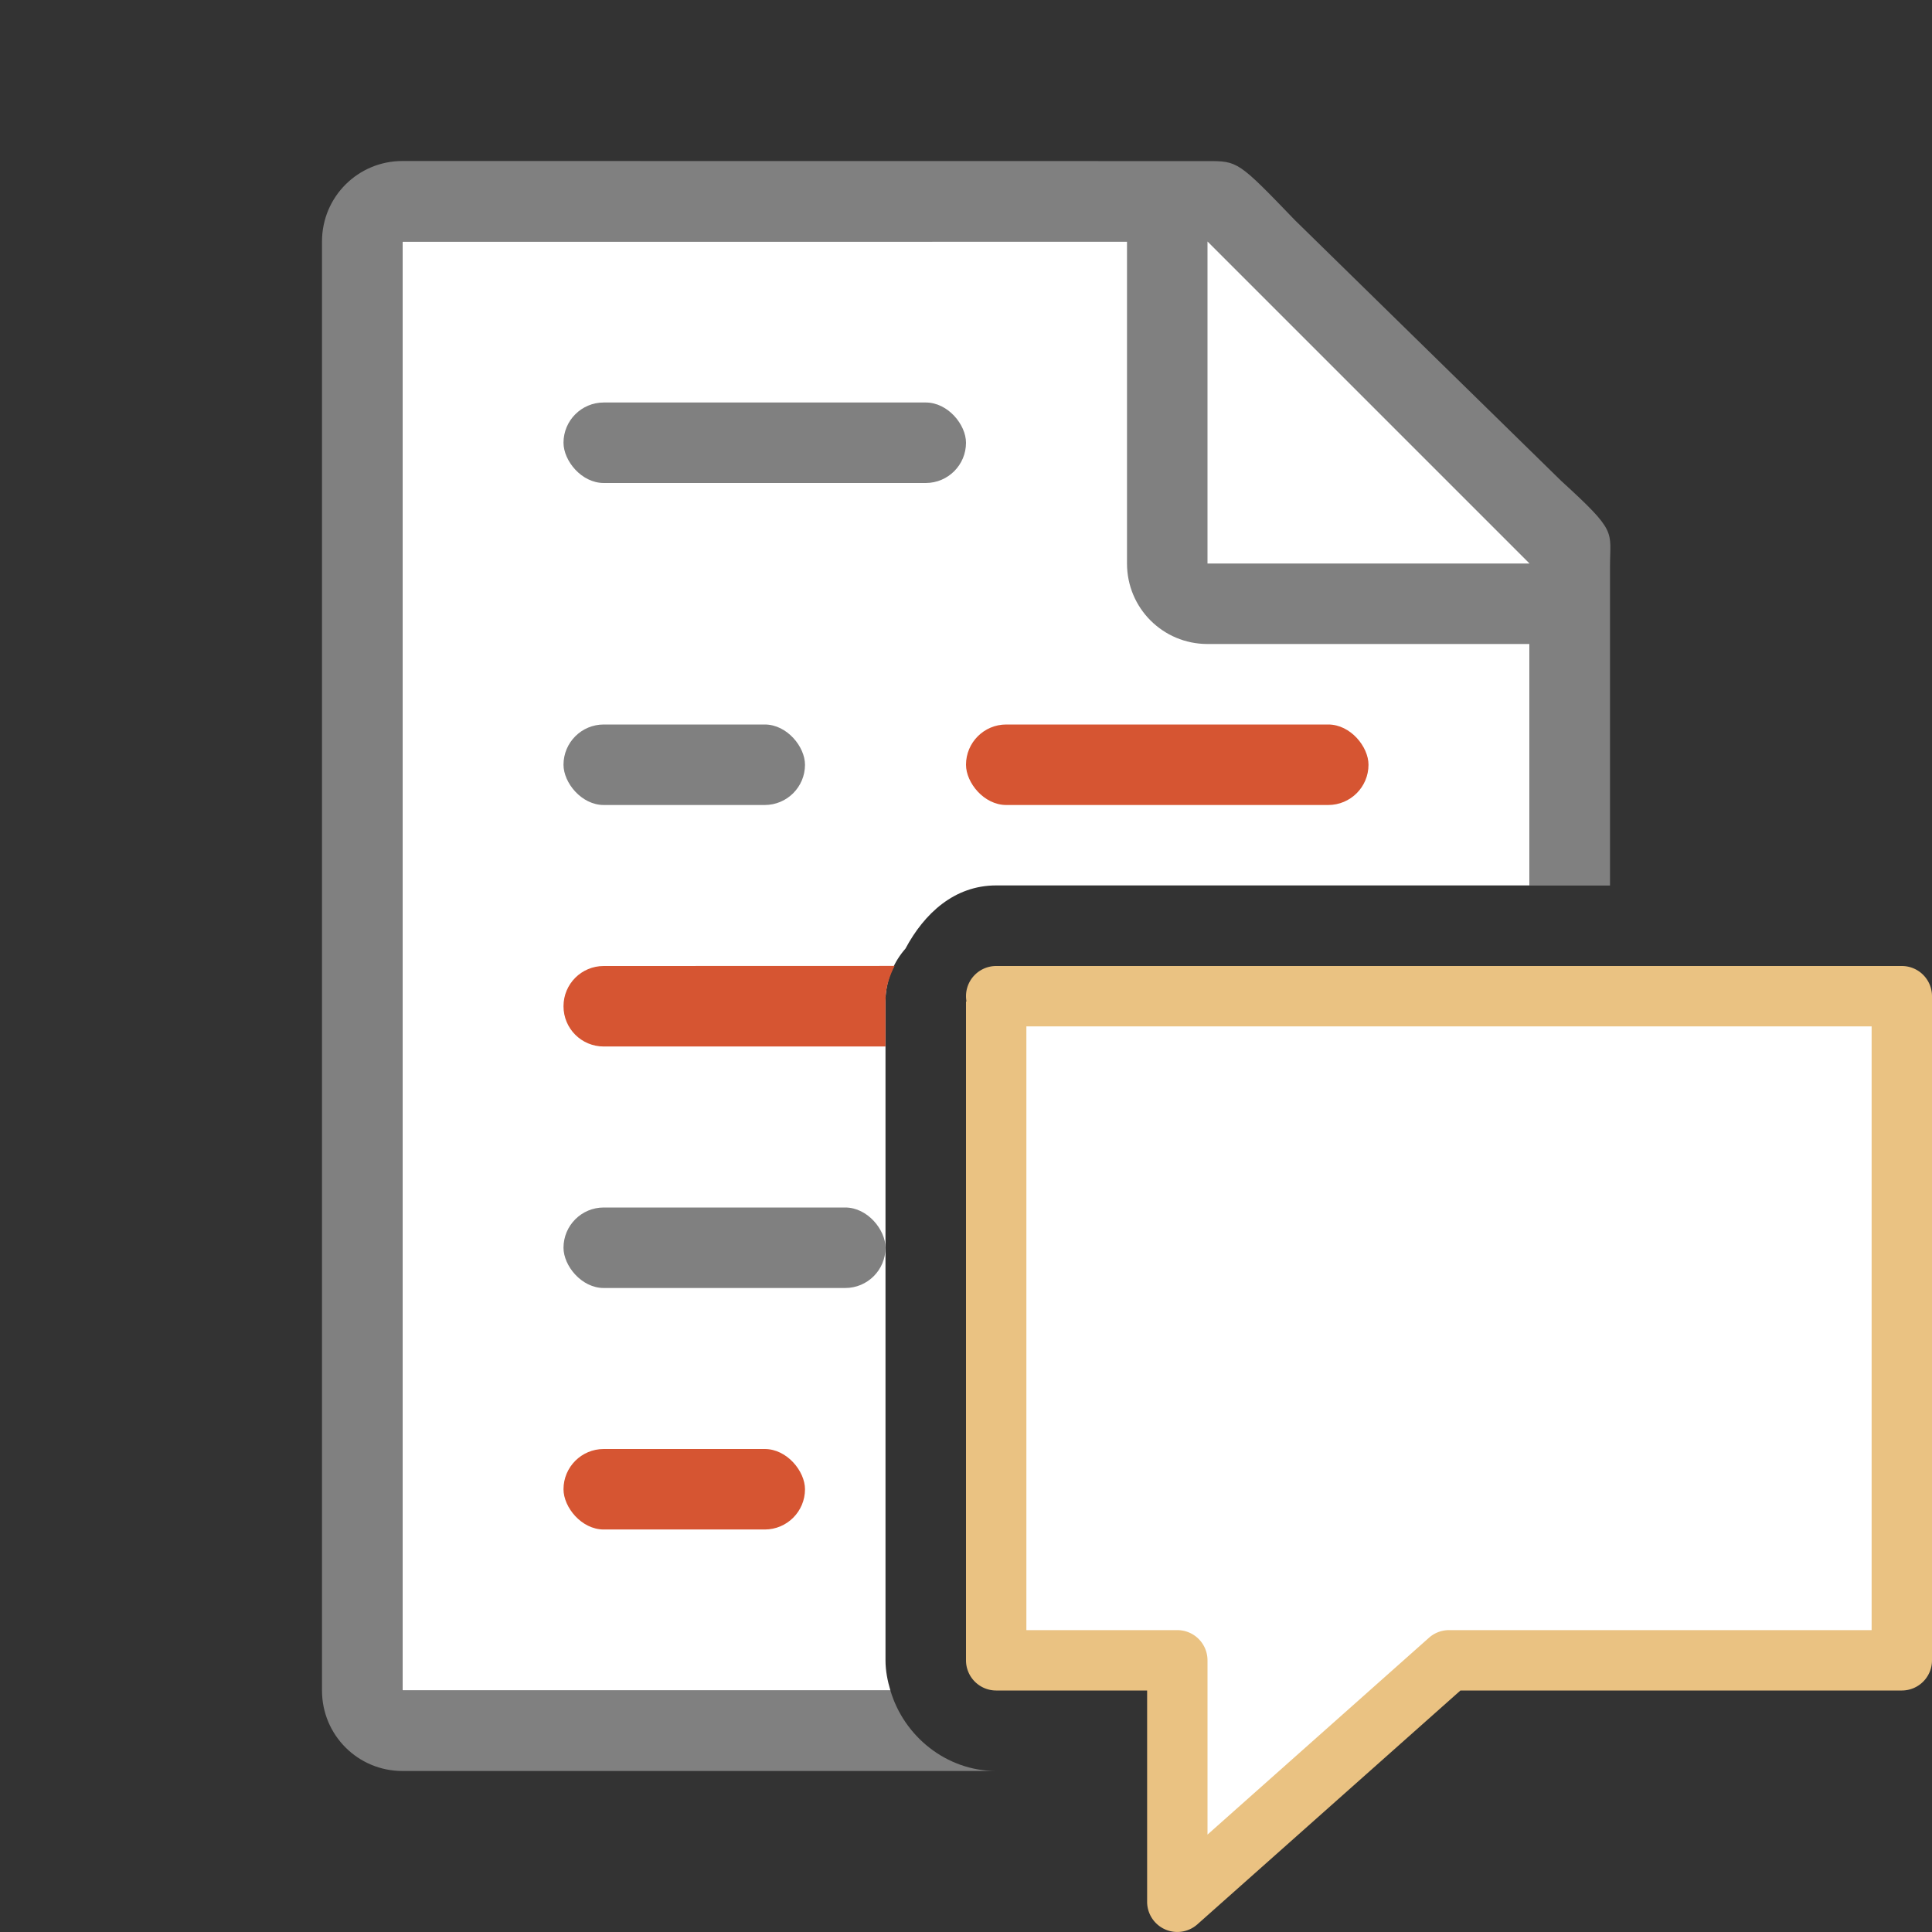
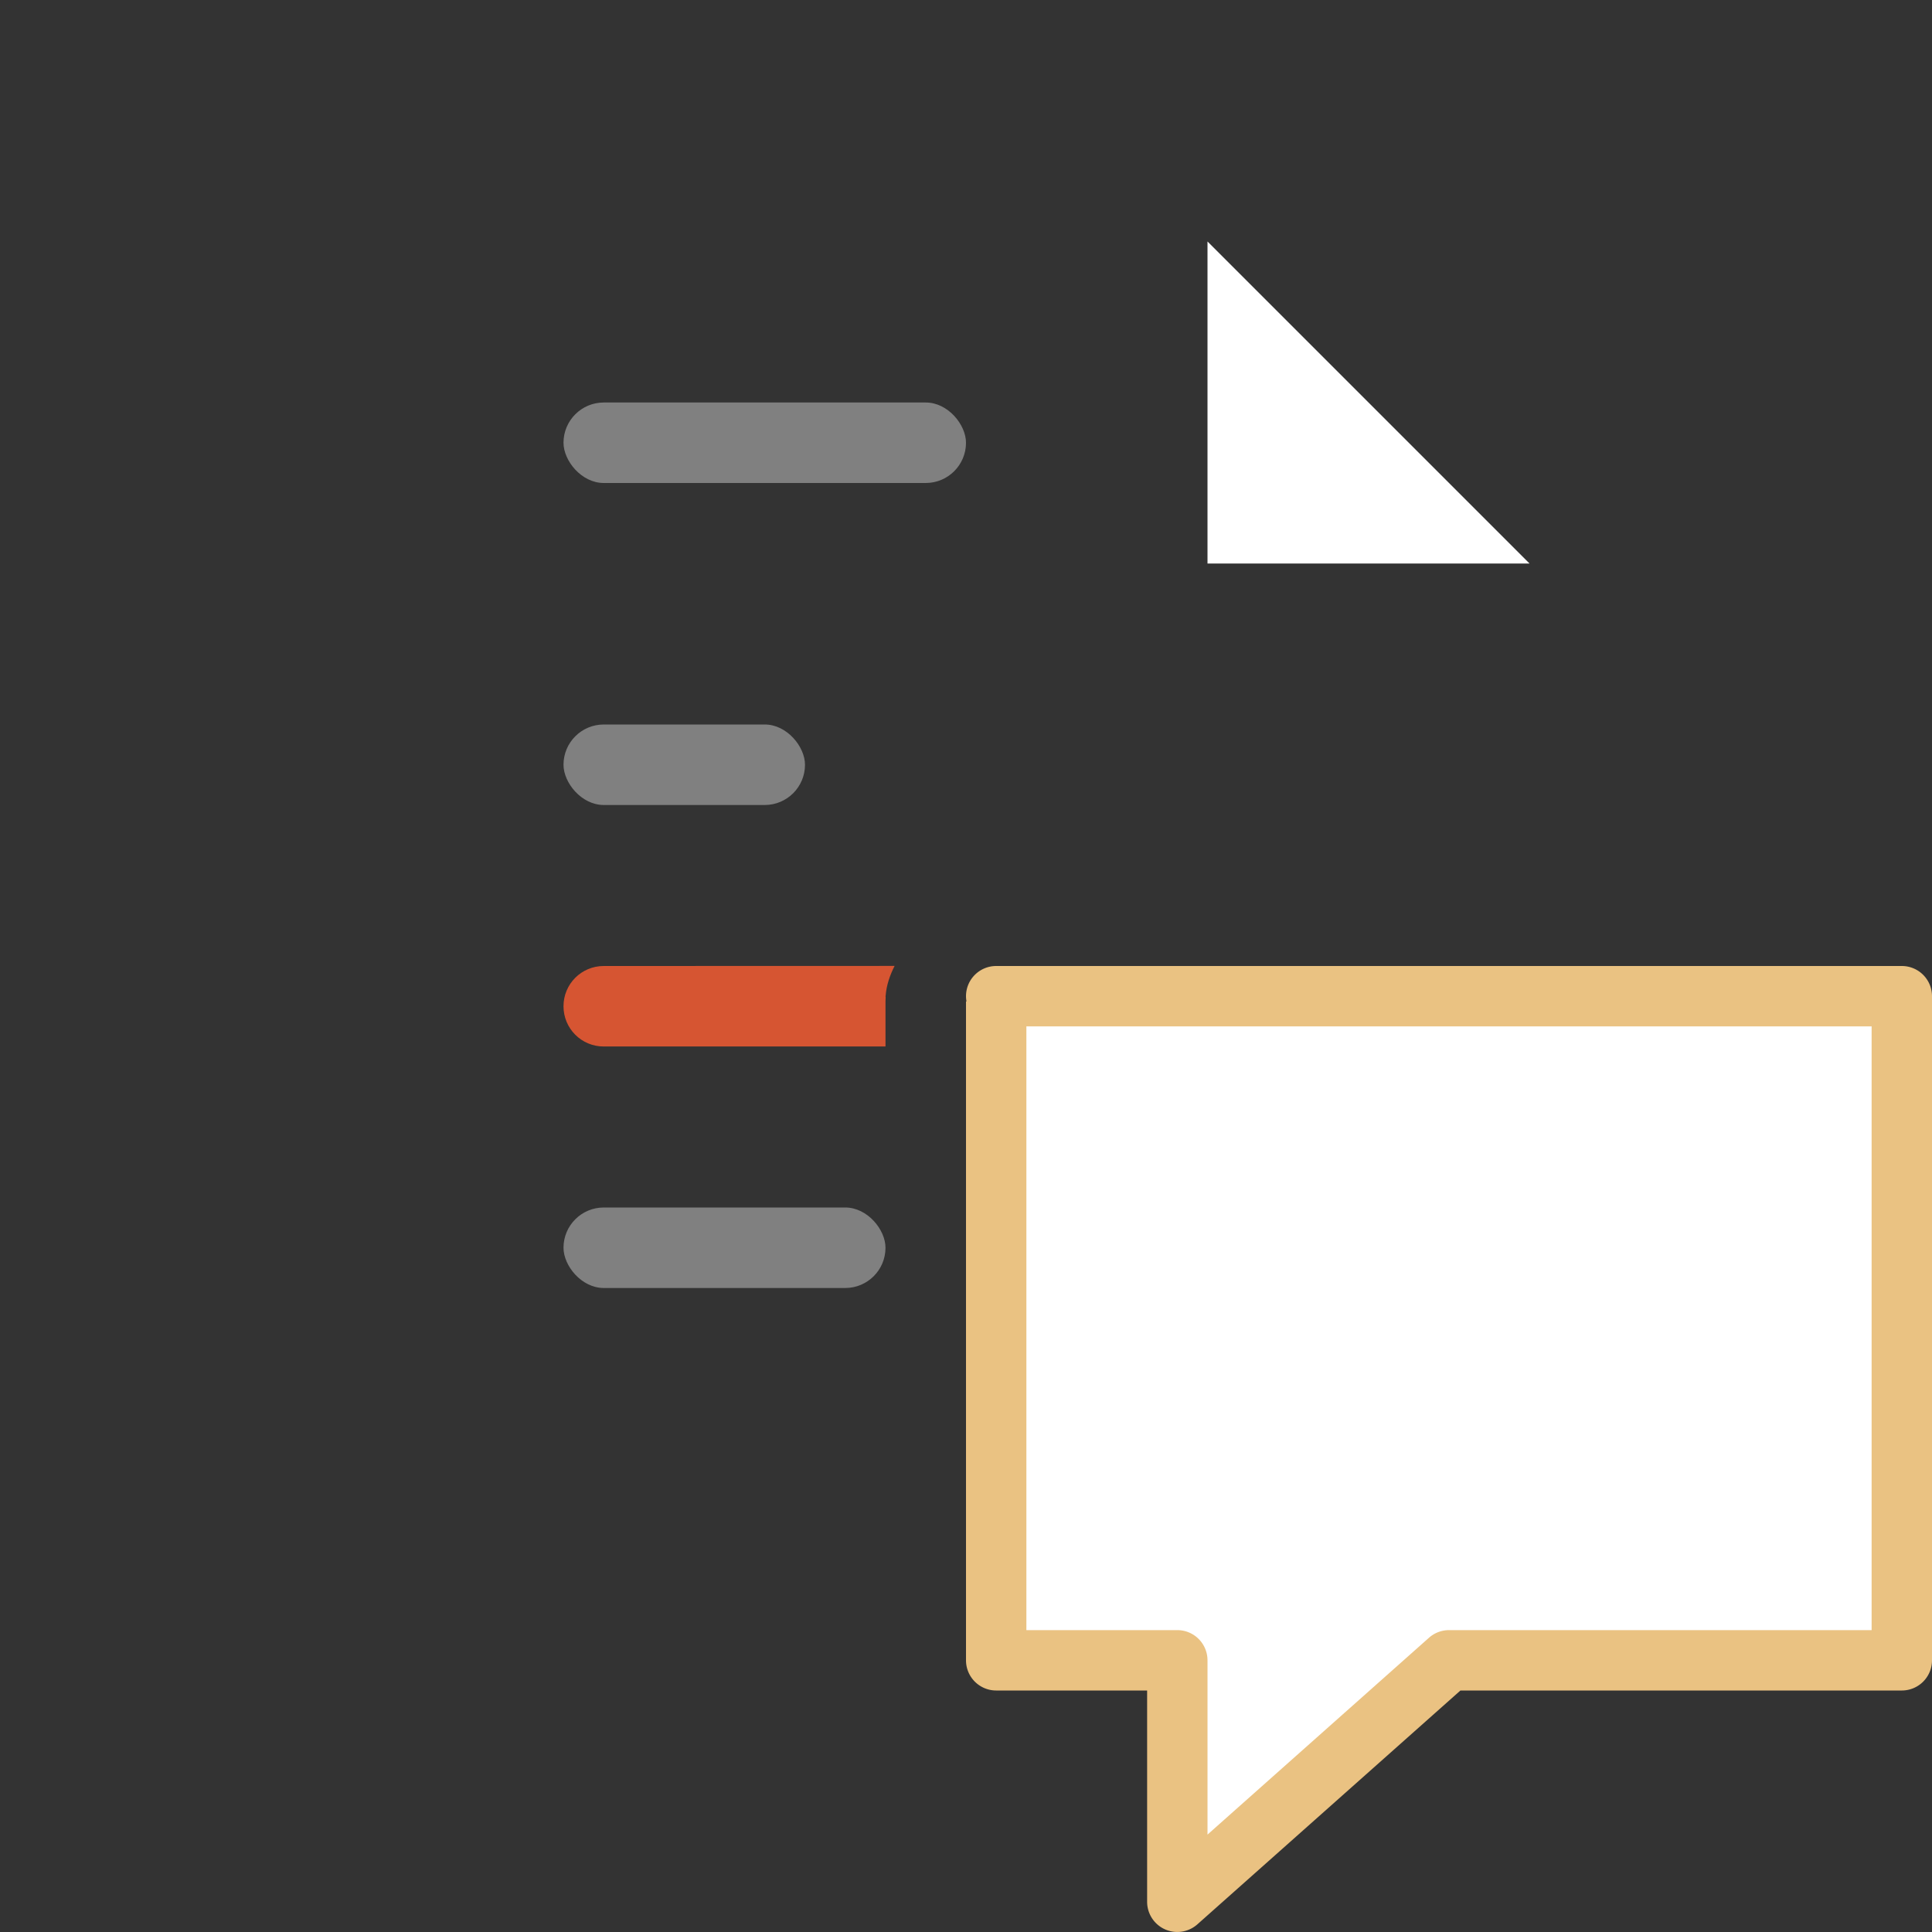
<svg xmlns="http://www.w3.org/2000/svg" viewBox="0 0 24 24">
  <rect x="0" y="0" width="24" height="24" fill="#333333" stroke="none" />
-   <path d="m5 3v18h6.061c-.036-.12-.061-.245-.061-.375v-4.125-4.059c0-.018.001-.035.002-.053-0-.005-.002-.01-.002-.016 0 0 .002-.002.002-.002v-.002c.017-.216.103-.421.246-.584.233-.436.607-.785 1.127-.785h6.625v-3.982h-4.018l.043-4.018z" fill="#fff" />
-   <path d="m5 2c-.554 0-1 .446-1 1v18c0 .554.446 1 1 1h7.375c-.617-0-1.146-.43-1.314-1h-6.061v-18h9v4c0 .554.446 1 1 1h4v3h1v-.109-3.641-.209c0-.451.098-.425-.605-1.066l-3.307-3.238c-.71-.737-.71-.736-1.094-.736h-.332-.662z" fill="#808080" />
  <path d="m15 7h4l-4-4z" fill="#fff" fill-rule="evenodd" />
  <rect fill="#808080" height="1" ry=".5" width="5" x="7" y="5" />
  <rect fill="#808080" height="1" ry=".5" width="3" x="7" y="9" />
-   <rect fill="#d65532" height="1" ry=".5" width="5" x="12" y="9" />
  <path d="m7.5 12c-.277 0-.5.223-.5.5s.223.5.5.5h3.5v-.559c0-.018.001-.035.002-.053-0-.005-.002-.01-.002-.016 0 0 .002-.002.002-.002v-.002c.01-.131.053-.254.111-.369z" fill="#d65532" />
  <rect fill="#808080" height="1" ry=".475" width="2" x="12" y="15" />
  <path d="m12.375 12.375c0-0 0 8.25 0 8.25h2.25v3l3.375-3h5.625v-8.25z" fill="#fff" />
  <path d="m12.375 12a.375.375 0 0 0 -.375.375.375.375 0 0 0 .006.066h-.006v4.059 4.125a.375.375 0 0 0 .375.375h1.875v2.625a.375.375 0 0 0 .624.28l3.268-2.905h5.483a.375.375 0 0 0 .375-.375v-8.25a.375.375 0 0 0 -.375-.375h-11.25zm.375.75h10.5v7.5h-5.25a.375.375 0 0 0 -.249.095l-2.751 2.445v-2.165a.375.375 0 0 0 -.375-.375h-1.875v-3.75z" fill="#eac282" />
  <rect fill="#808080" height="1" ry=".5" width="4" x="7" y="15" />
-   <rect fill="#d65532" height="1" ry=".5" width="3" x="7" y="18" />
</svg>